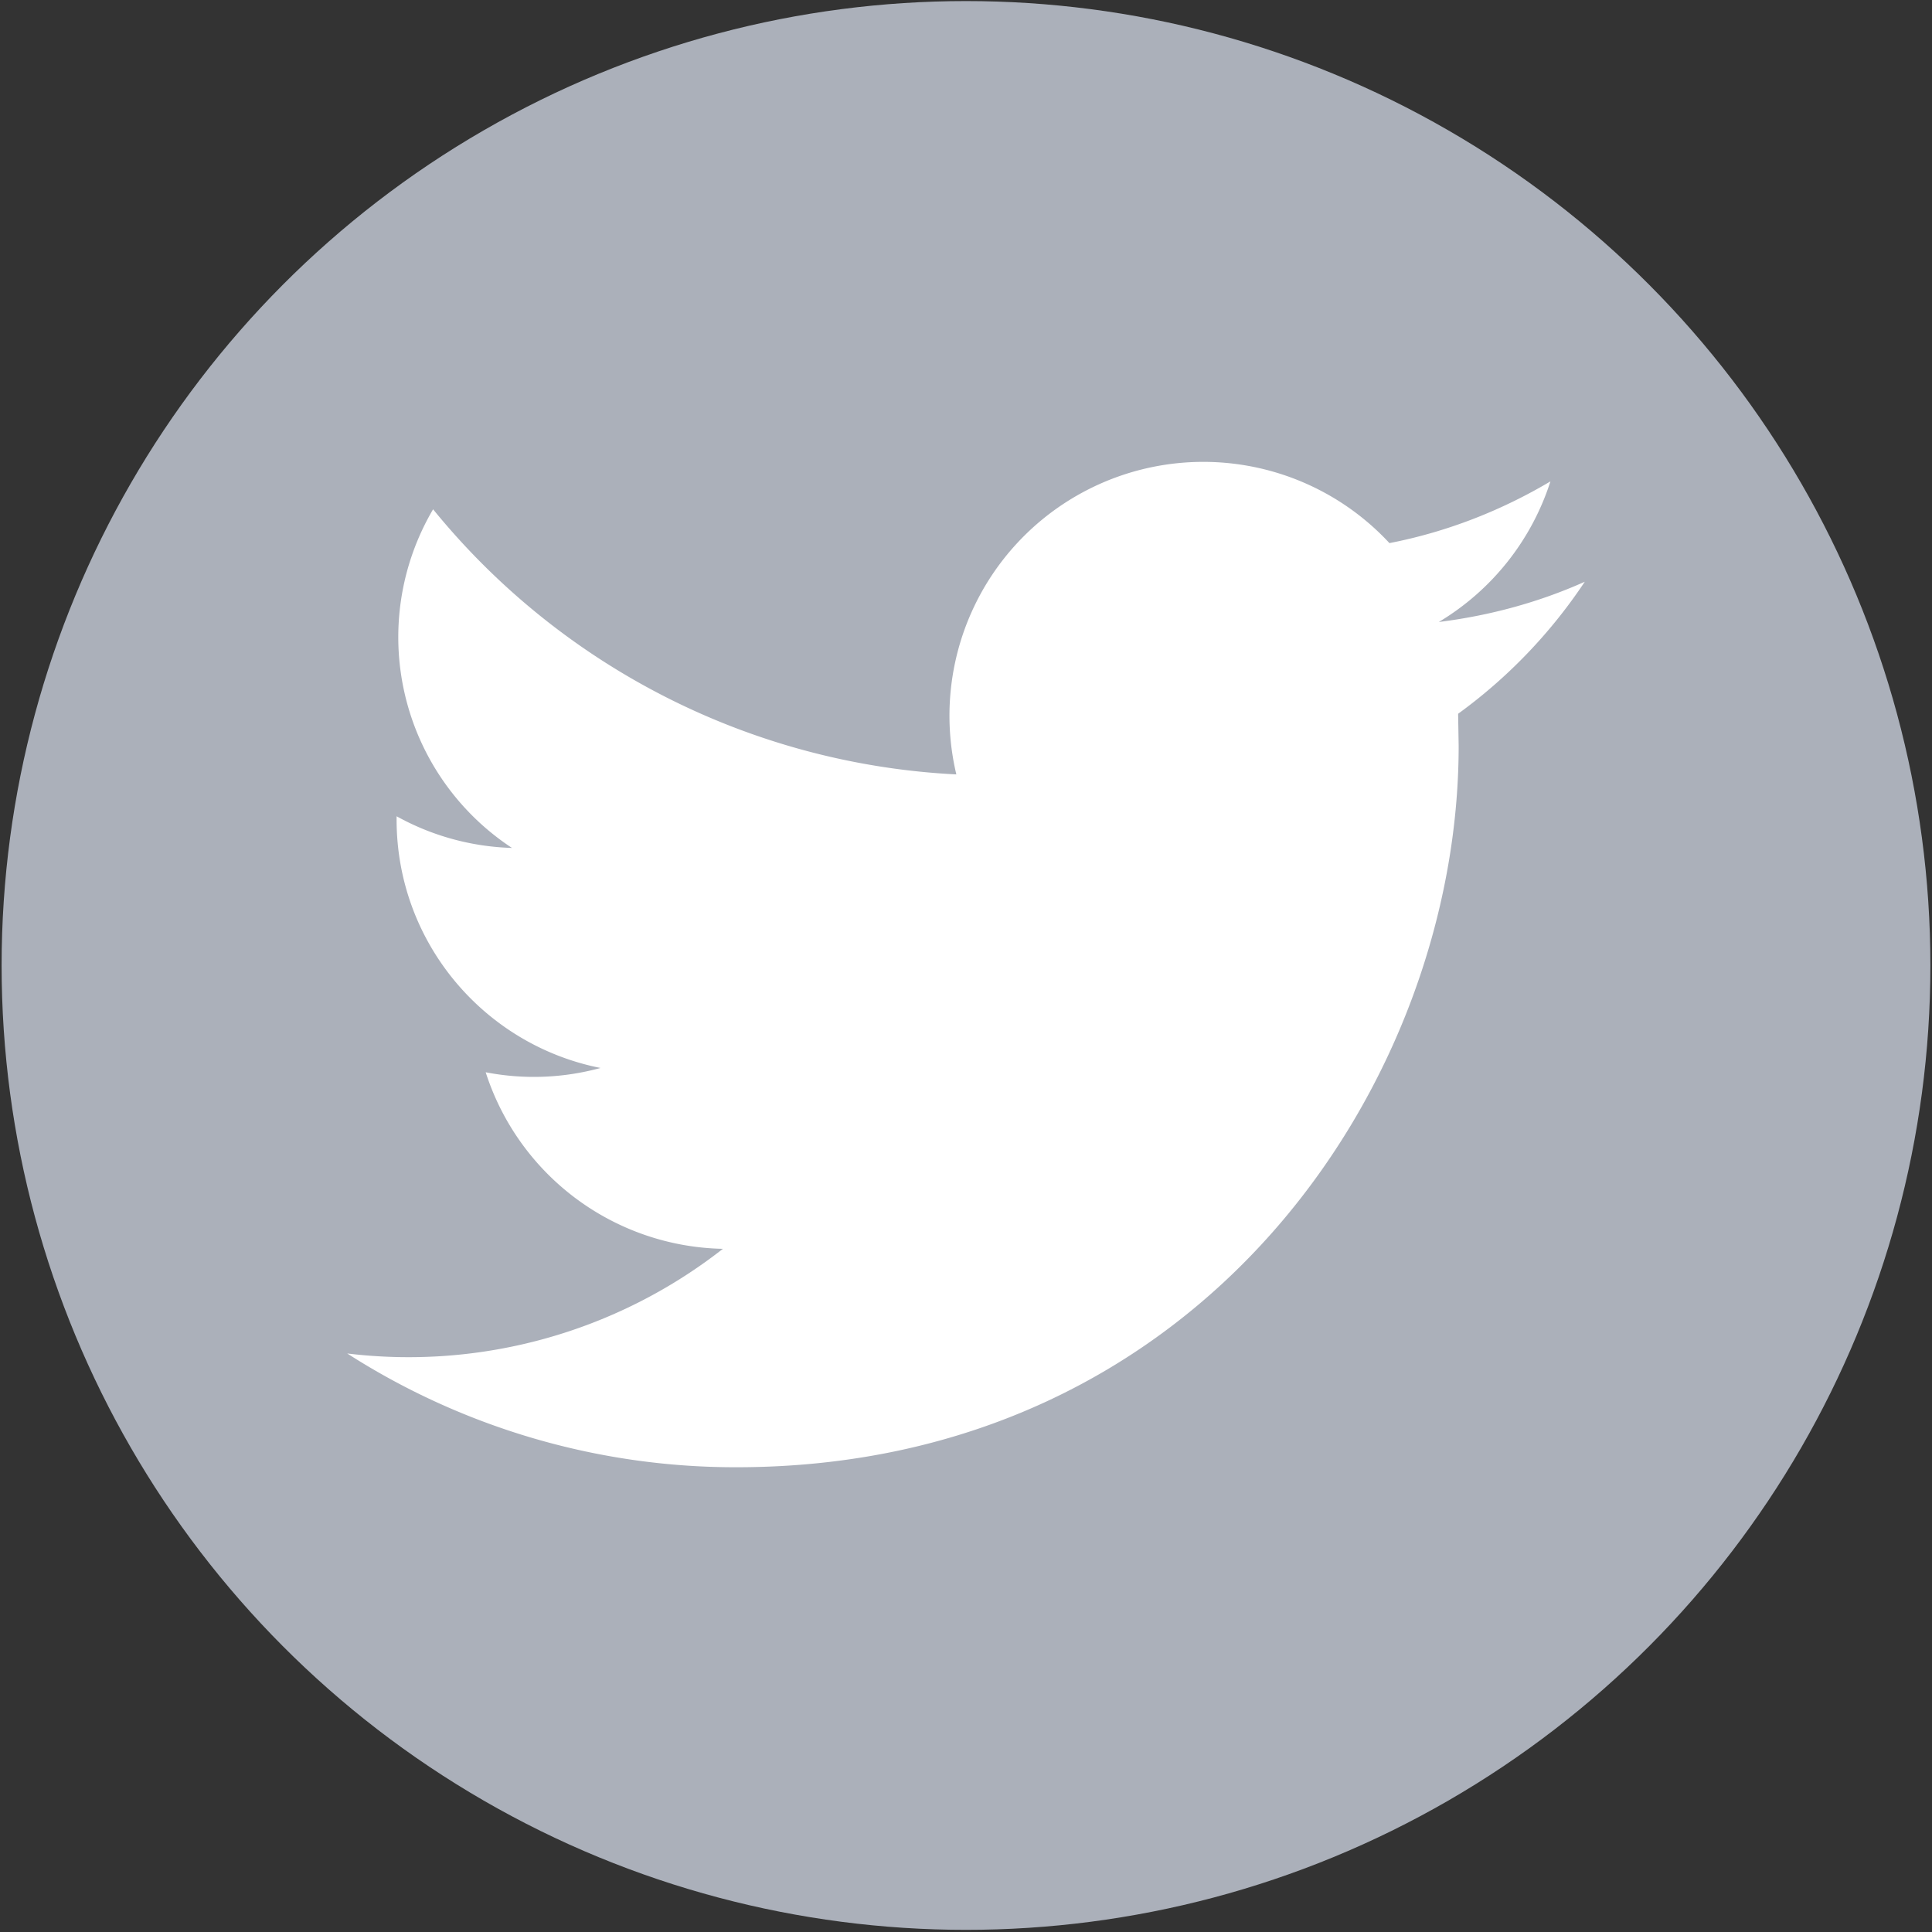
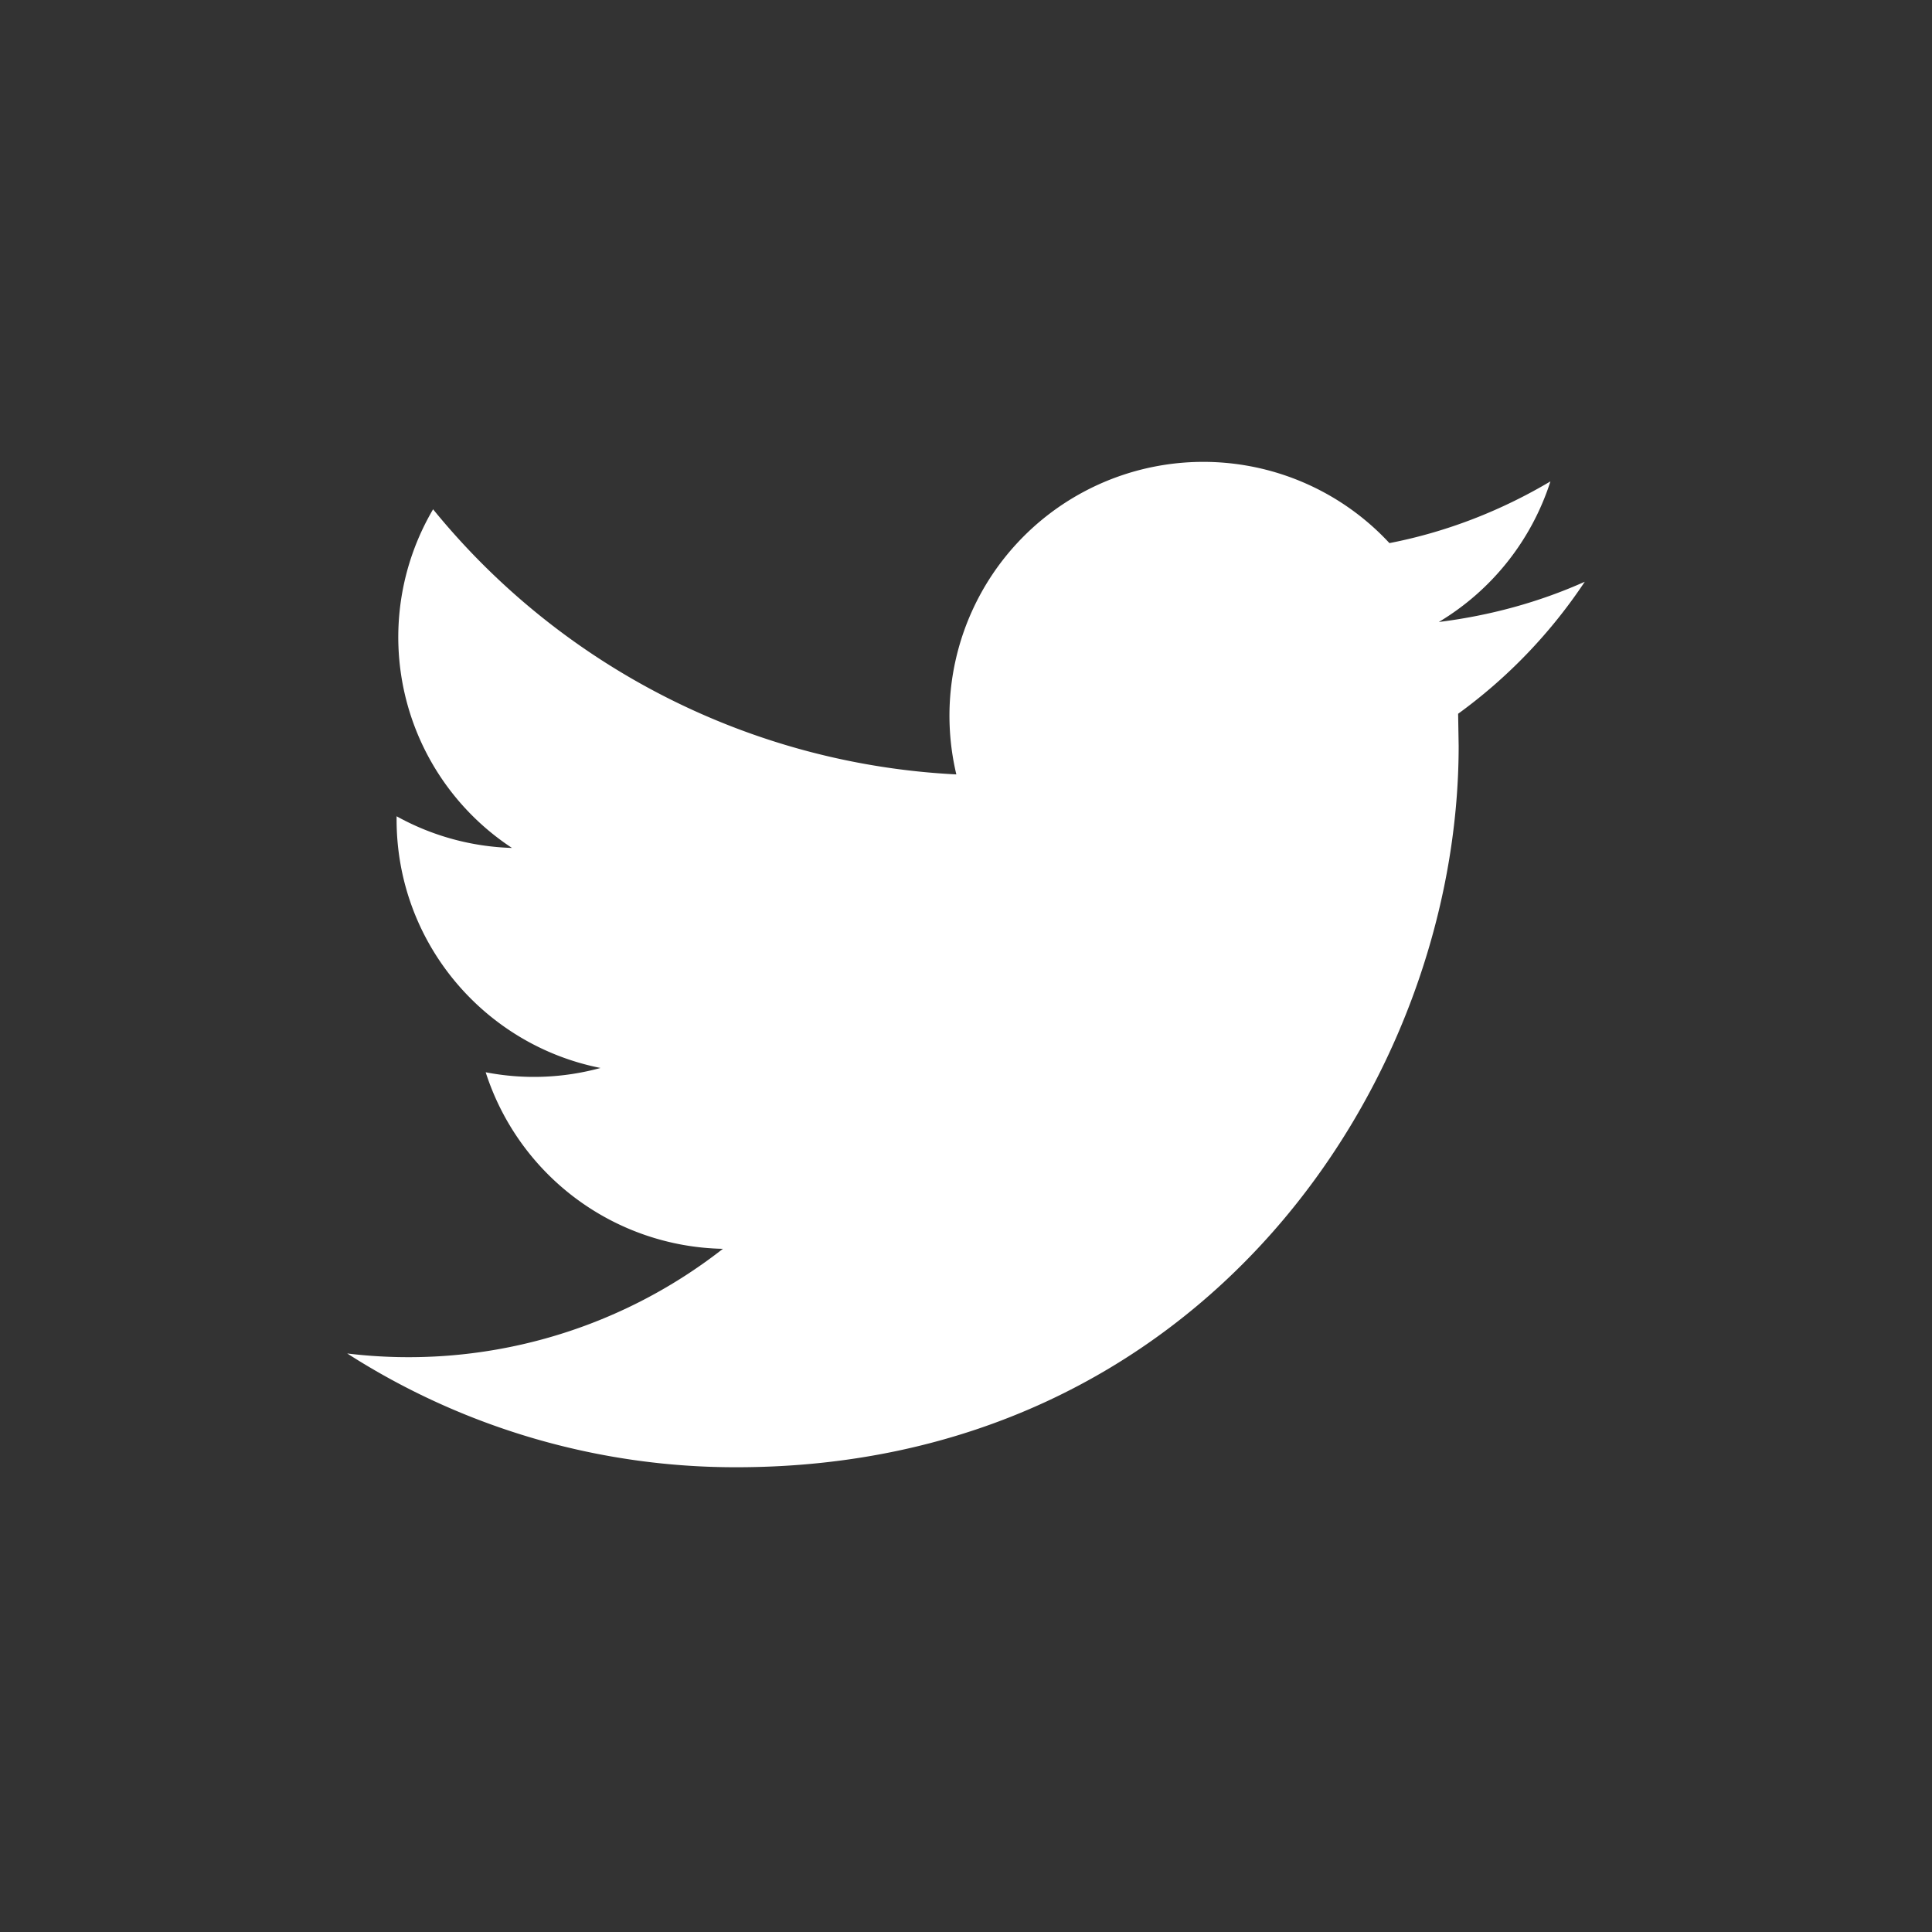
<svg xmlns="http://www.w3.org/2000/svg" width="36" height="36">
  <rect width="100%" height="100%" fill="#333333" stroke="none" />
  <g fill="none" fill-rule="evenodd">
-     <circle cx="18" cy="17.99" r="17.97" fill="#ABB0BA" />
    <path d="M29.53 10.84c-.85.38-1.76.63-2.72.75a4.74 4.74 0 0 0 2.08-2.62c-.91.54-1.92.94-3 1.15a4.73 4.73 0 0 0-8.07 4.31 13.44 13.44 0 0 1-9.75-4.94 4.7 4.7 0 0 0 1.47 6.31 4.72 4.72 0 0 1-2.15-.59v.06c0 2.29 1.63 4.2 3.8 4.63a4.71 4.71 0 0 1-2.14.08 4.74 4.74 0 0 0 4.42 3.29 9.5 9.5 0 0 1-7 1.95 13.4 13.4 0 0 0 7.25 2.12c8.7 0 13.46-7.2 13.46-13.44l-.01-.6a9.63 9.63 0 0 0 2.36-2.46z" fill="#FFF" />
  </g>
</svg>